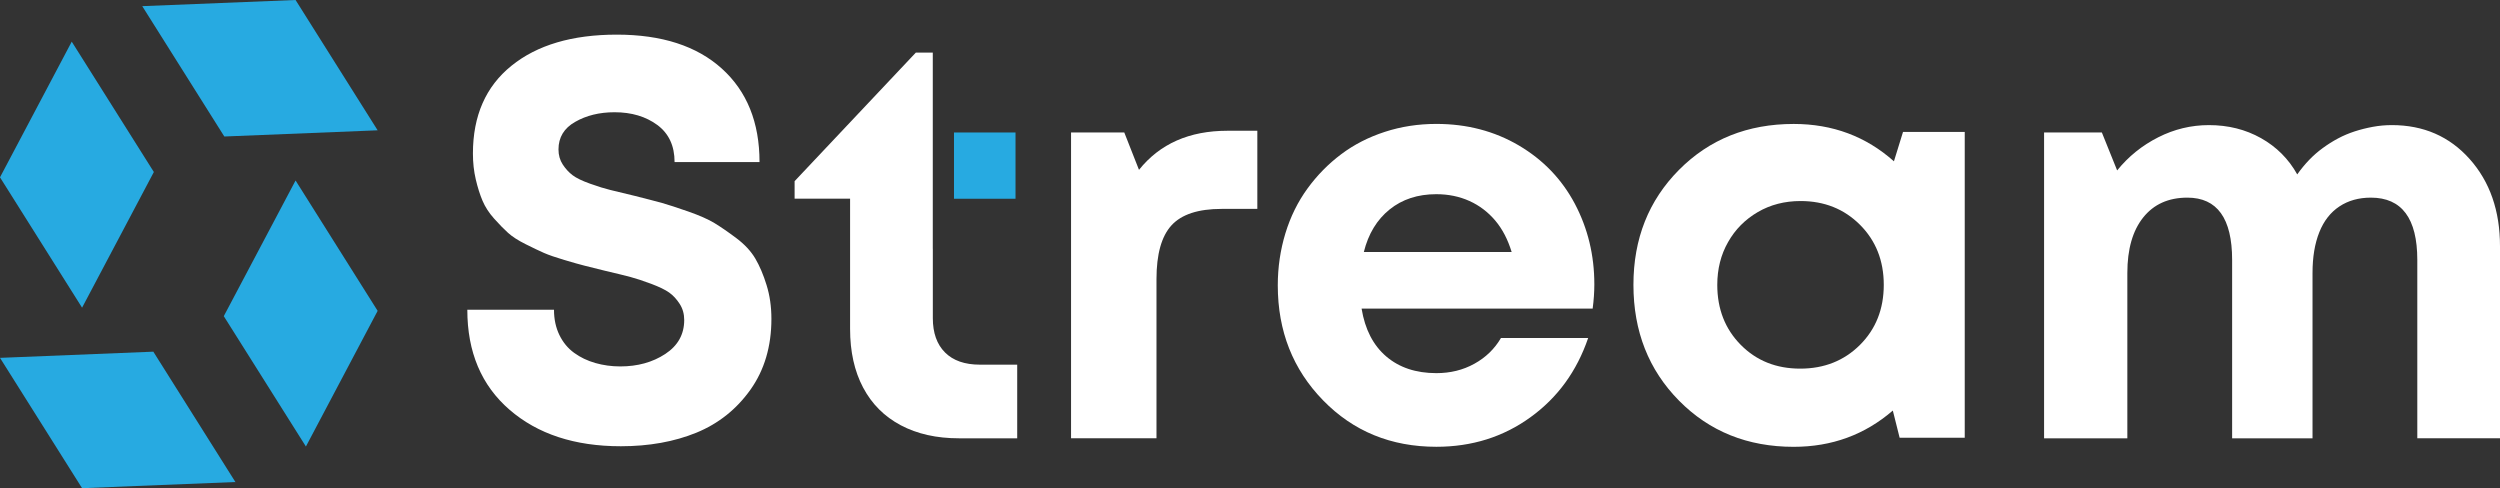
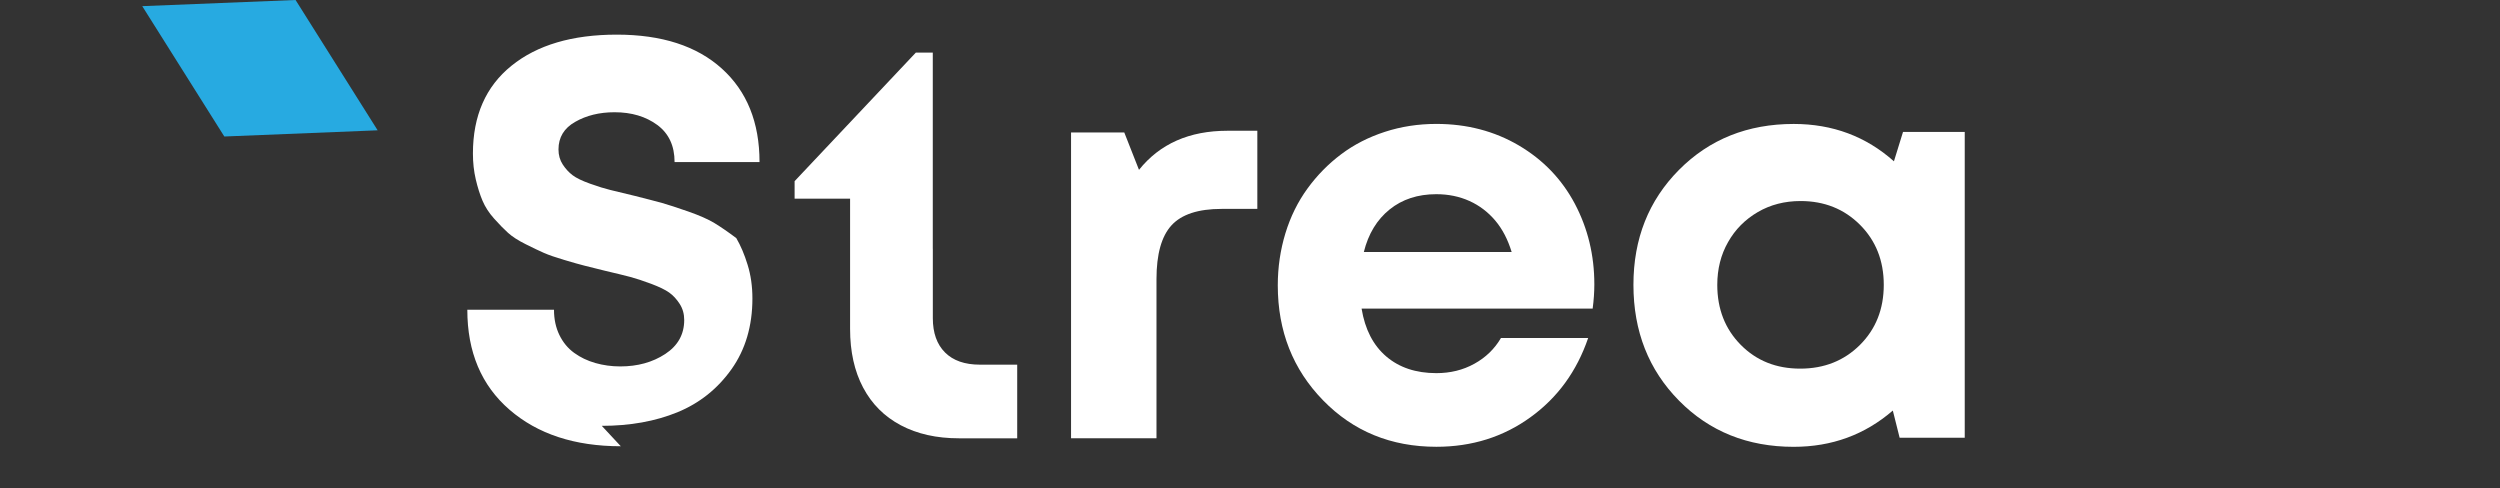
<svg xmlns="http://www.w3.org/2000/svg" version="1.1" id="Layer_1" viewBox="0 0 565.94 110.51" width="565.94" height="110.51">
  <rect x="0" y="0" width="565.94" height="110.51" fill="#333333" stroke="none" />
  <g transform="translate(-19.57,-33.17)">
    <g>
      <g>
        <g>
          <polygon fill="#27AAE1" points="70.35,64.07 51.77,34.56 86.48,33.17 105.06,62.67" />
-           <polygon fill="#27AAE1" points="54.4,72.11 35.81,42.6 19.57,73.31 38.15,102.82" />
        </g>
      </g>
      <g>
        <g>
-           <polygon fill="#27AAE1" points="54.28,112.78 72.86,142.29 38.15,143.68 19.57,114.18" />
-           <polygon fill="#27AAE1" points="70.23,104.74 88.82,134.25 105.06,103.54 86.48,74.03" />
-         </g>
+           </g>
      </g>
    </g>
    <g>
      <g>
-         <path fill="#FFFFFF" d="m160.1,134.19c-10.43,0-18.83-2.76-25.19-8.27c-6.37-5.51-9.55-13.06-9.55-22.63h19.62 c0,2.14,0.41,4.04,1.22,5.71c0.81,1.67,1.92,3.01,3.33,4.04c1.41,1.03,3.01,1.79,4.81,2.31c1.8,0.51,3.67,0.77,5.64,0.77 c3.93,0,7.33-0.94,10.19-2.82c2.86-1.88,4.29-4.44,4.29-7.69c0-1.37-0.34-2.58-1.03-3.65c-0.69-1.07-1.47-1.92-2.37-2.56 c-0.9-0.64-2.27-1.3-4.1-1.99c-1.84-0.68-3.4-1.2-4.68-1.54c-1.28-0.34-3.21-0.81-5.77-1.41c-2.05-0.51-3.59-0.9-4.62-1.15 c-1.03-0.26-2.54-0.68-4.55-1.28c-2.01-0.6-3.55-1.13-4.62-1.6c-1.07-0.47-2.46-1.13-4.17-1.99c-1.71-0.85-3.03-1.71-3.97-2.56 c-0.94-0.85-1.99-1.92-3.14-3.21c-1.15-1.28-2.03-2.63-2.63-4.04c-0.6-1.41-1.11-3.03-1.54-4.87c-0.43-1.84-0.64-3.78-0.64-5.83 c0-8.55,2.9-15.17,8.72-19.87c5.81-4.7,13.76-7.05,23.85-7.05c10.17,0,18.1,2.56,23.78,7.69c5.68,5.13,8.53,12.18,8.53,21.16 h-19.23c0-3.67-1.3-6.47-3.91-8.4c-2.61-1.92-5.83-2.88-9.68-2.88c-3.42,0-6.39,0.73-8.91,2.18c-2.52,1.42-3.78,3.51-3.78,6.24 c0,1.28,0.32,2.42,0.96,3.4c0.64,0.98,1.39,1.8,2.24,2.44c0.85,0.64,2.18,1.28,3.97,1.92c1.8,0.64,3.31,1.11,4.55,1.41 c1.24,0.3,3.1,0.75,5.58,1.35c2.73,0.69,4.79,1.22,6.15,1.6c1.37,0.38,3.33,1.03,5.9,1.92c2.56,0.9,4.55,1.77,5.96,2.63 c1.41,0.86,3.06,1.99,4.94,3.4c1.88,1.41,3.31,2.95,4.3,4.62c0.98,1.67,1.84,3.68,2.56,6.03c0.73,2.35,1.09,4.89,1.09,7.63 c0,6.24-1.58,11.58-4.74,16.03c-3.16,4.44-7.24,7.69-12.24,9.74c-5,2.04-10.71,3.07-17.12,3.07z" />
+         <path fill="#FFFFFF" d="m160.1,134.19c-10.43,0-18.83-2.76-25.19-8.27c-6.37-5.51-9.55-13.06-9.55-22.63h19.62 c0,2.14,0.41,4.04,1.22,5.71c0.81,1.67,1.92,3.01,3.33,4.04c1.41,1.03,3.01,1.79,4.81,2.31c1.8,0.51,3.67,0.77,5.64,0.77 c3.93,0,7.33-0.94,10.19-2.82c2.86-1.88,4.29-4.44,4.29-7.69c0-1.37-0.34-2.58-1.03-3.65c-0.69-1.07-1.47-1.92-2.37-2.56 c-0.9-0.64-2.27-1.3-4.1-1.99c-1.84-0.68-3.4-1.2-4.68-1.54c-1.28-0.34-3.21-0.81-5.77-1.41c-2.05-0.51-3.59-0.9-4.62-1.15 c-1.03-0.26-2.54-0.68-4.55-1.28c-2.01-0.6-3.55-1.13-4.62-1.6c-1.07-0.47-2.46-1.13-4.17-1.99c-1.71-0.85-3.03-1.71-3.97-2.56 c-0.94-0.85-1.99-1.92-3.14-3.21c-1.15-1.28-2.03-2.63-2.63-4.04c-0.6-1.41-1.11-3.03-1.54-4.87c-0.43-1.84-0.64-3.78-0.64-5.83 c0-8.55,2.9-15.17,8.72-19.87c5.81-4.7,13.76-7.05,23.85-7.05c10.17,0,18.1,2.56,23.78,7.69c5.68,5.13,8.53,12.18,8.53,21.16 h-19.23c0-3.67-1.3-6.47-3.91-8.4c-2.61-1.92-5.83-2.88-9.68-2.88c-3.42,0-6.39,0.73-8.91,2.18c-2.52,1.42-3.78,3.51-3.78,6.24 c0,1.28,0.32,2.42,0.96,3.4c0.64,0.98,1.39,1.8,2.24,2.44c0.85,0.64,2.18,1.28,3.97,1.92c1.8,0.64,3.31,1.11,4.55,1.41 c1.24,0.3,3.1,0.75,5.58,1.35c2.73,0.69,4.79,1.22,6.15,1.6c1.37,0.38,3.33,1.03,5.9,1.92c2.56,0.9,4.55,1.77,5.96,2.63 c1.41,0.86,3.06,1.99,4.94,3.4c0.98,1.67,1.84,3.68,2.56,6.03c0.73,2.35,1.09,4.89,1.09,7.63 c0,6.24-1.58,11.58-4.74,16.03c-3.16,4.44-7.24,7.69-12.24,9.74c-5,2.04-10.71,3.07-17.12,3.07z" />
        <path fill="#FFFFFF" d="m298.05,62.77h6.15v17.69h-8.08c-5.3,0-9.08,1.24-11.35,3.72c-2.27,2.48-3.4,6.54-3.4,12.18v36.03h-19.34 V63.16h12.05l3.33,8.46c4.72-5.9,11.39-8.85,20.02-8.85z" />
        <path fill="#FFFFFF" d="m380.49,97.52c0,1.8-0.13,3.63-0.38,5.51H327.8c0.77,4.7,2.63,8.31,5.58,10.83 c2.95,2.52,6.73,3.78,11.35,3.78c3.16,0,6.03-0.7,8.59-2.12c2.57-1.41,4.57-3.35,6.03-5.83h19.74c-2.57,7.52-6.92,13.51-13.08,17.95 c-6.15,4.45-13.25,6.67-21.28,6.67c-10.26,0-18.81-3.5-25.64-10.51c-6.84-7.01-10.26-15.68-10.26-26.03c0-4.1,0.58-8.03,1.73-11.8 c1.15-3.76,2.82-7.14,5-10.13c2.18-2.99,4.72-5.58,7.63-7.76c2.9-2.18,6.2-3.87,9.87-5.06c3.67-1.2,7.57-1.8,11.67-1.8 c6.92,0,13.14,1.63,18.66,4.87c5.51,3.25,9.74,7.65,12.69,13.21c2.94,5.57,4.41,11.64,4.41,18.22z M344.72,77.13 c-4.19,0-7.71,1.15-10.58,3.46c-2.86,2.31-4.81,5.51-5.83,9.62h33.46c-0.86-2.82-2.09-5.19-3.72-7.12c-1.63-1.92-3.57-3.4-5.83-4.42 c-2.26-1.02-4.76-1.54-7.5-1.54z" />
        <path fill="#FFFFFF" d="m450.37,63.03h13.97v69.23H449.6l-1.54-6.15c-6.33,5.47-13.8,8.21-22.44,8.21 c-10.43,0-19.08-3.48-25.96-10.45c-6.88-6.97-10.32-15.71-10.32-26.22c0-10.43,3.44-19.1,10.32-26.03 c6.88-6.92,15.53-10.39,25.96-10.39c8.8,0,16.37,2.82,22.69,8.46z M413.64,111.24c3.55,3.59,8.03,5.38,13.46,5.38 c5.43,0,9.94-1.8,13.53-5.38c3.59-3.59,5.38-8.12,5.38-13.59c0-5.47-1.8-10-5.38-13.59c-3.59-3.59-8.08-5.38-13.46-5.38 c-3.59,0-6.82,0.83-9.68,2.5c-2.86,1.67-5.11,3.93-6.73,6.8c-1.63,2.86-2.44,6.09-2.44,9.68c0,5.46,1.77,9.99,5.32,13.58z" />
-         <path fill="#FFFFFF" d="m561.02,61.49c7.18,0,13.06,2.56,17.63,7.69c4.57,5.13,6.86,11.71,6.86,19.74v43.46h-18.72V92.01 c0-9.4-3.51-14.1-10.51-14.1c-2.74,0-5.11,0.66-7.12,1.99c-2.01,1.33-3.53,3.27-4.55,5.83c-1.03,2.57-1.54,5.64-1.54,9.23v37.44 h-18.2V92.01c0-9.4-3.38-14.1-10.13-14.1c-4.28,0-7.61,1.5-10,4.49c-2.39,2.99-3.59,7.18-3.59,12.56v37.44H482.3V63.16h13.08 l3.46,8.59c2.56-3.16,5.66-5.66,9.3-7.5c3.63-1.84,7.46-2.76,11.47-2.76c4.36,0,8.29,0.98,11.8,2.95c3.5,1.97,6.24,4.7,8.2,8.21 c0.85-1.2,1.75-2.29,2.69-3.27c0.94-0.98,1.97-1.88,3.08-2.69c1.11-0.81,2.26-1.54,3.46-2.18c1.2-0.64,2.46-1.17,3.78-1.6 c1.32-0.43,2.69-0.77,4.1-1.03c1.41-0.26,2.84-0.39,4.3-0.39z" />
      </g>
      <g>
-         <rect x="235.53" y="63.16" width="13.93" height="15" fill="#27AAE1" />
        <path fill="#FFFFFF" d="M241.39,115.72c-3.42,0-6.05-0.92-7.89-2.76c-1.84-1.84-2.76-4.42-2.76-7.76V89.47h-0.01V63.16V45.08h-3.84 l-27.44,29.1v3.97h12.56v29.49c0,5.13,0.98,9.55,2.95,13.27c1.97,3.72,4.81,6.56,8.53,8.53c3.72,1.97,8.1,2.95,13.14,2.95h13.21 v-16.67z" />
      </g>
    </g>
  </g>
</svg>